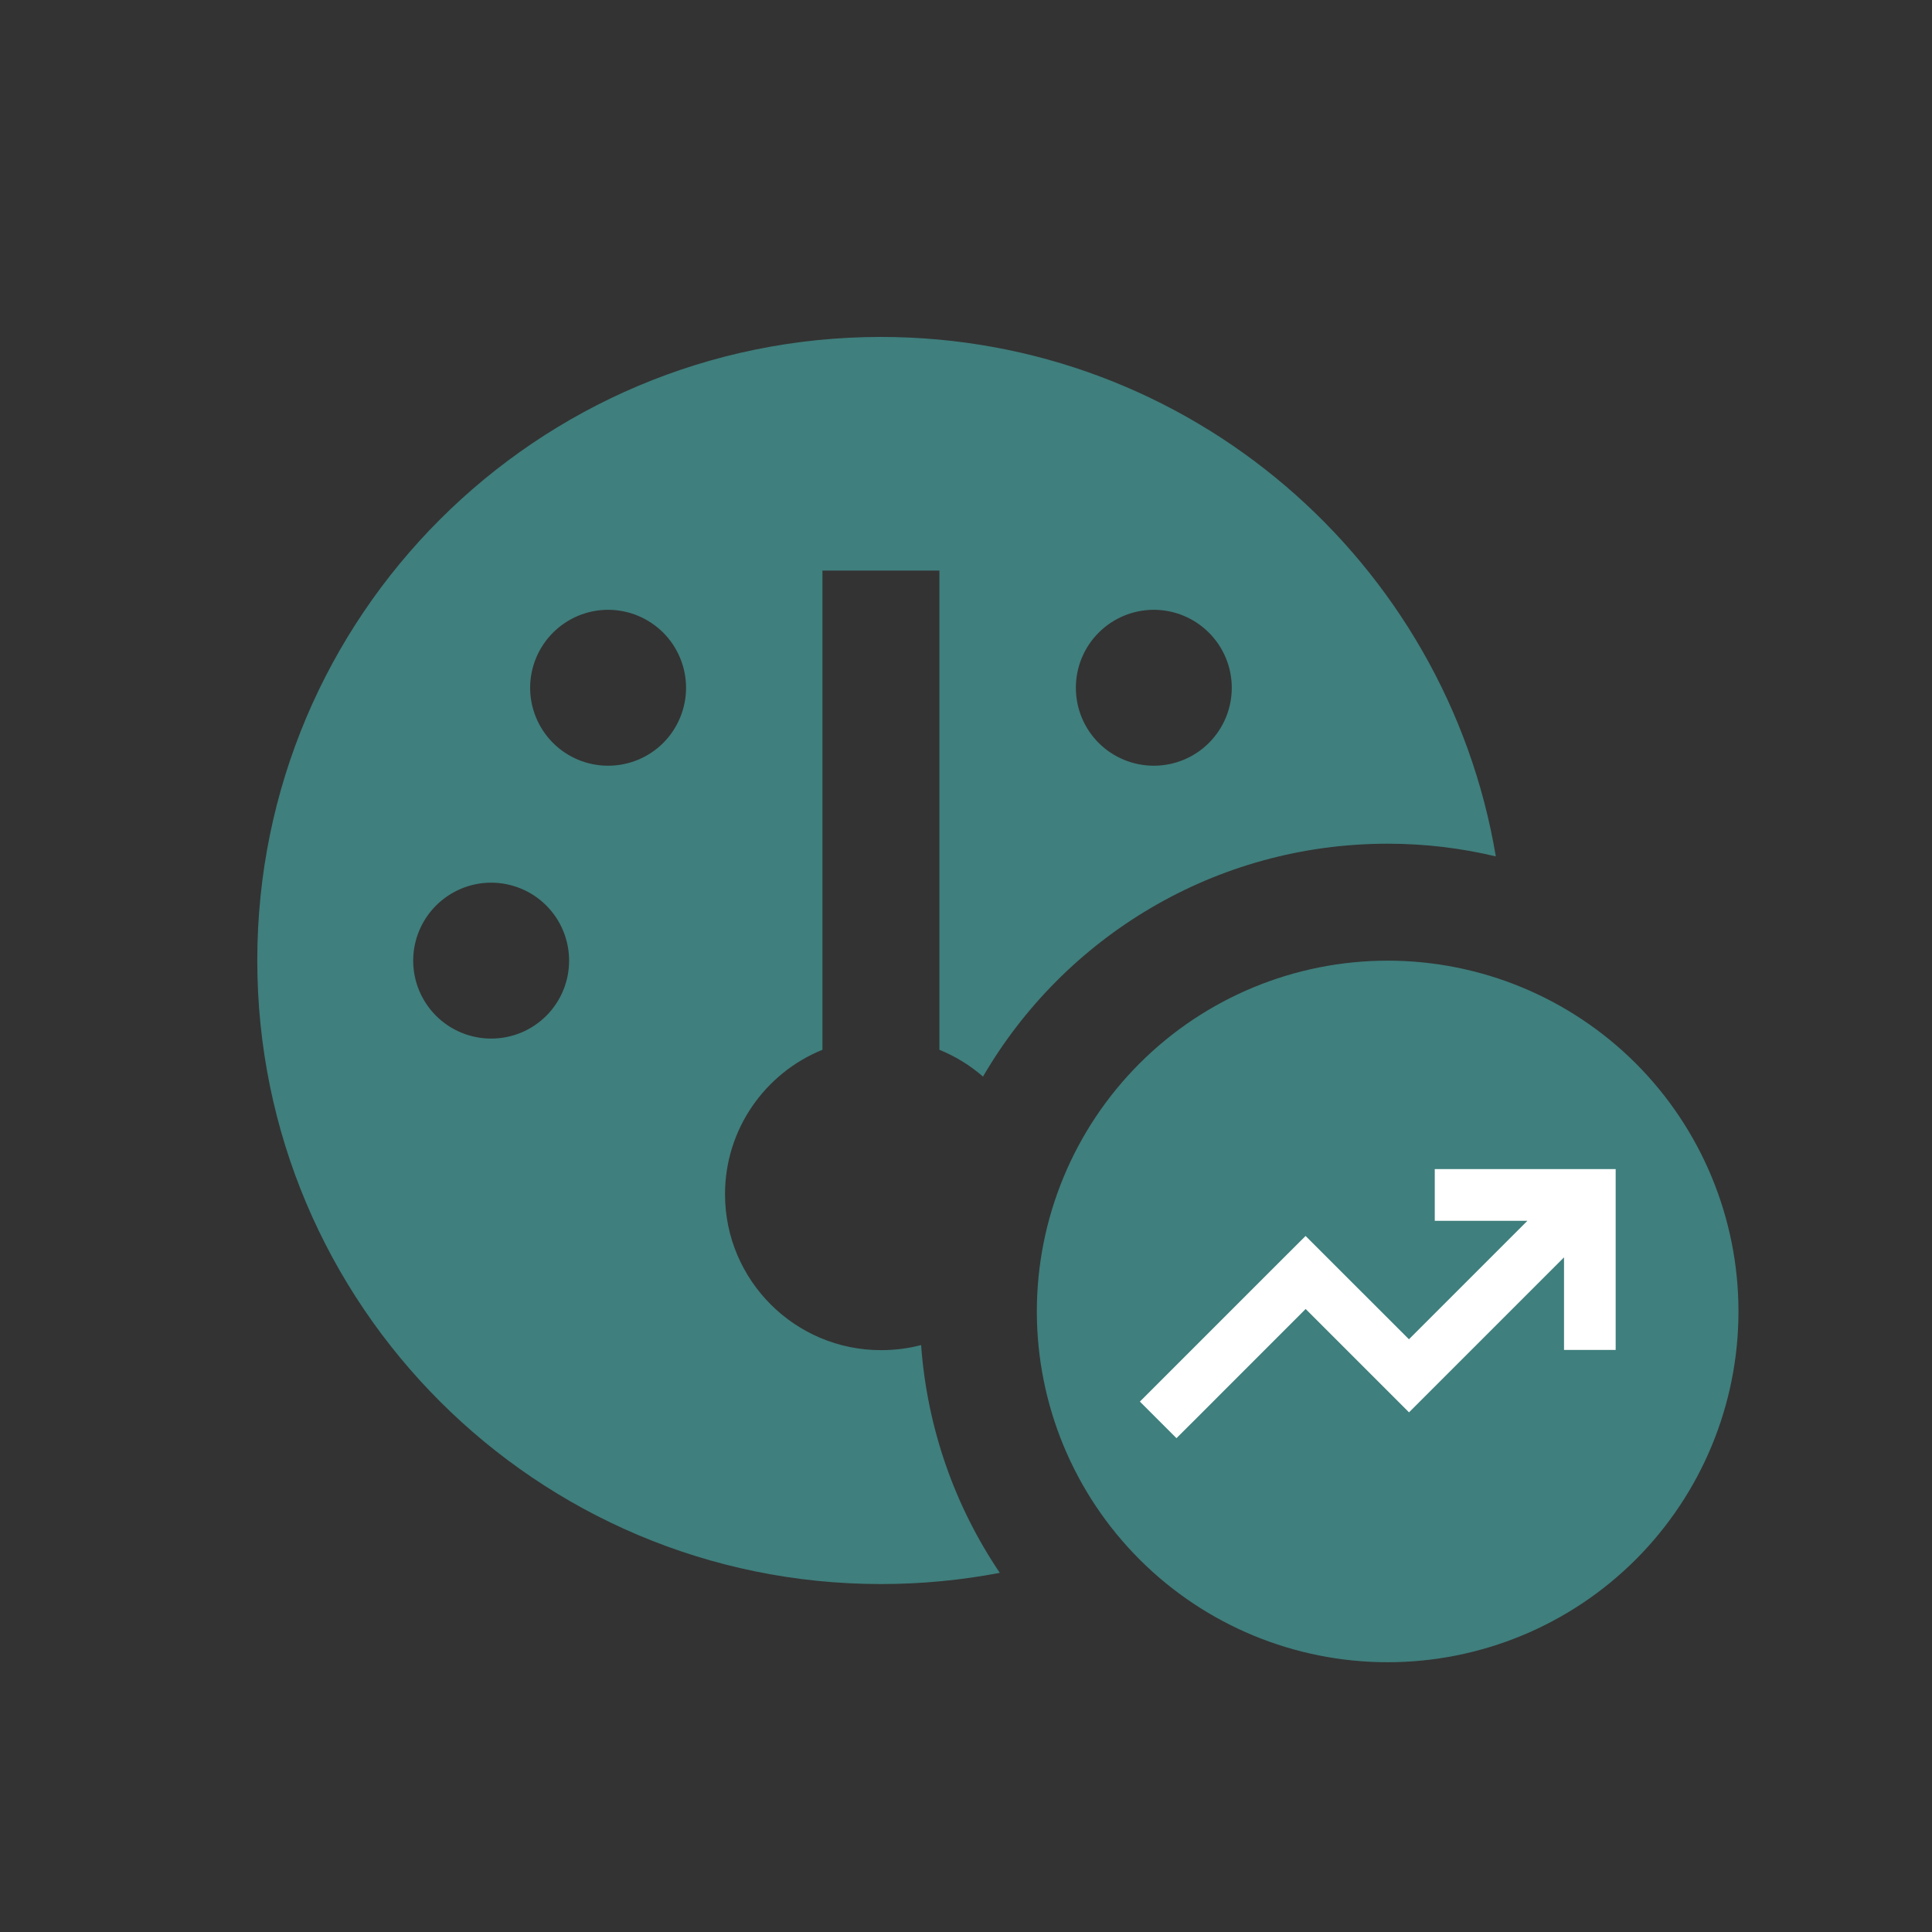
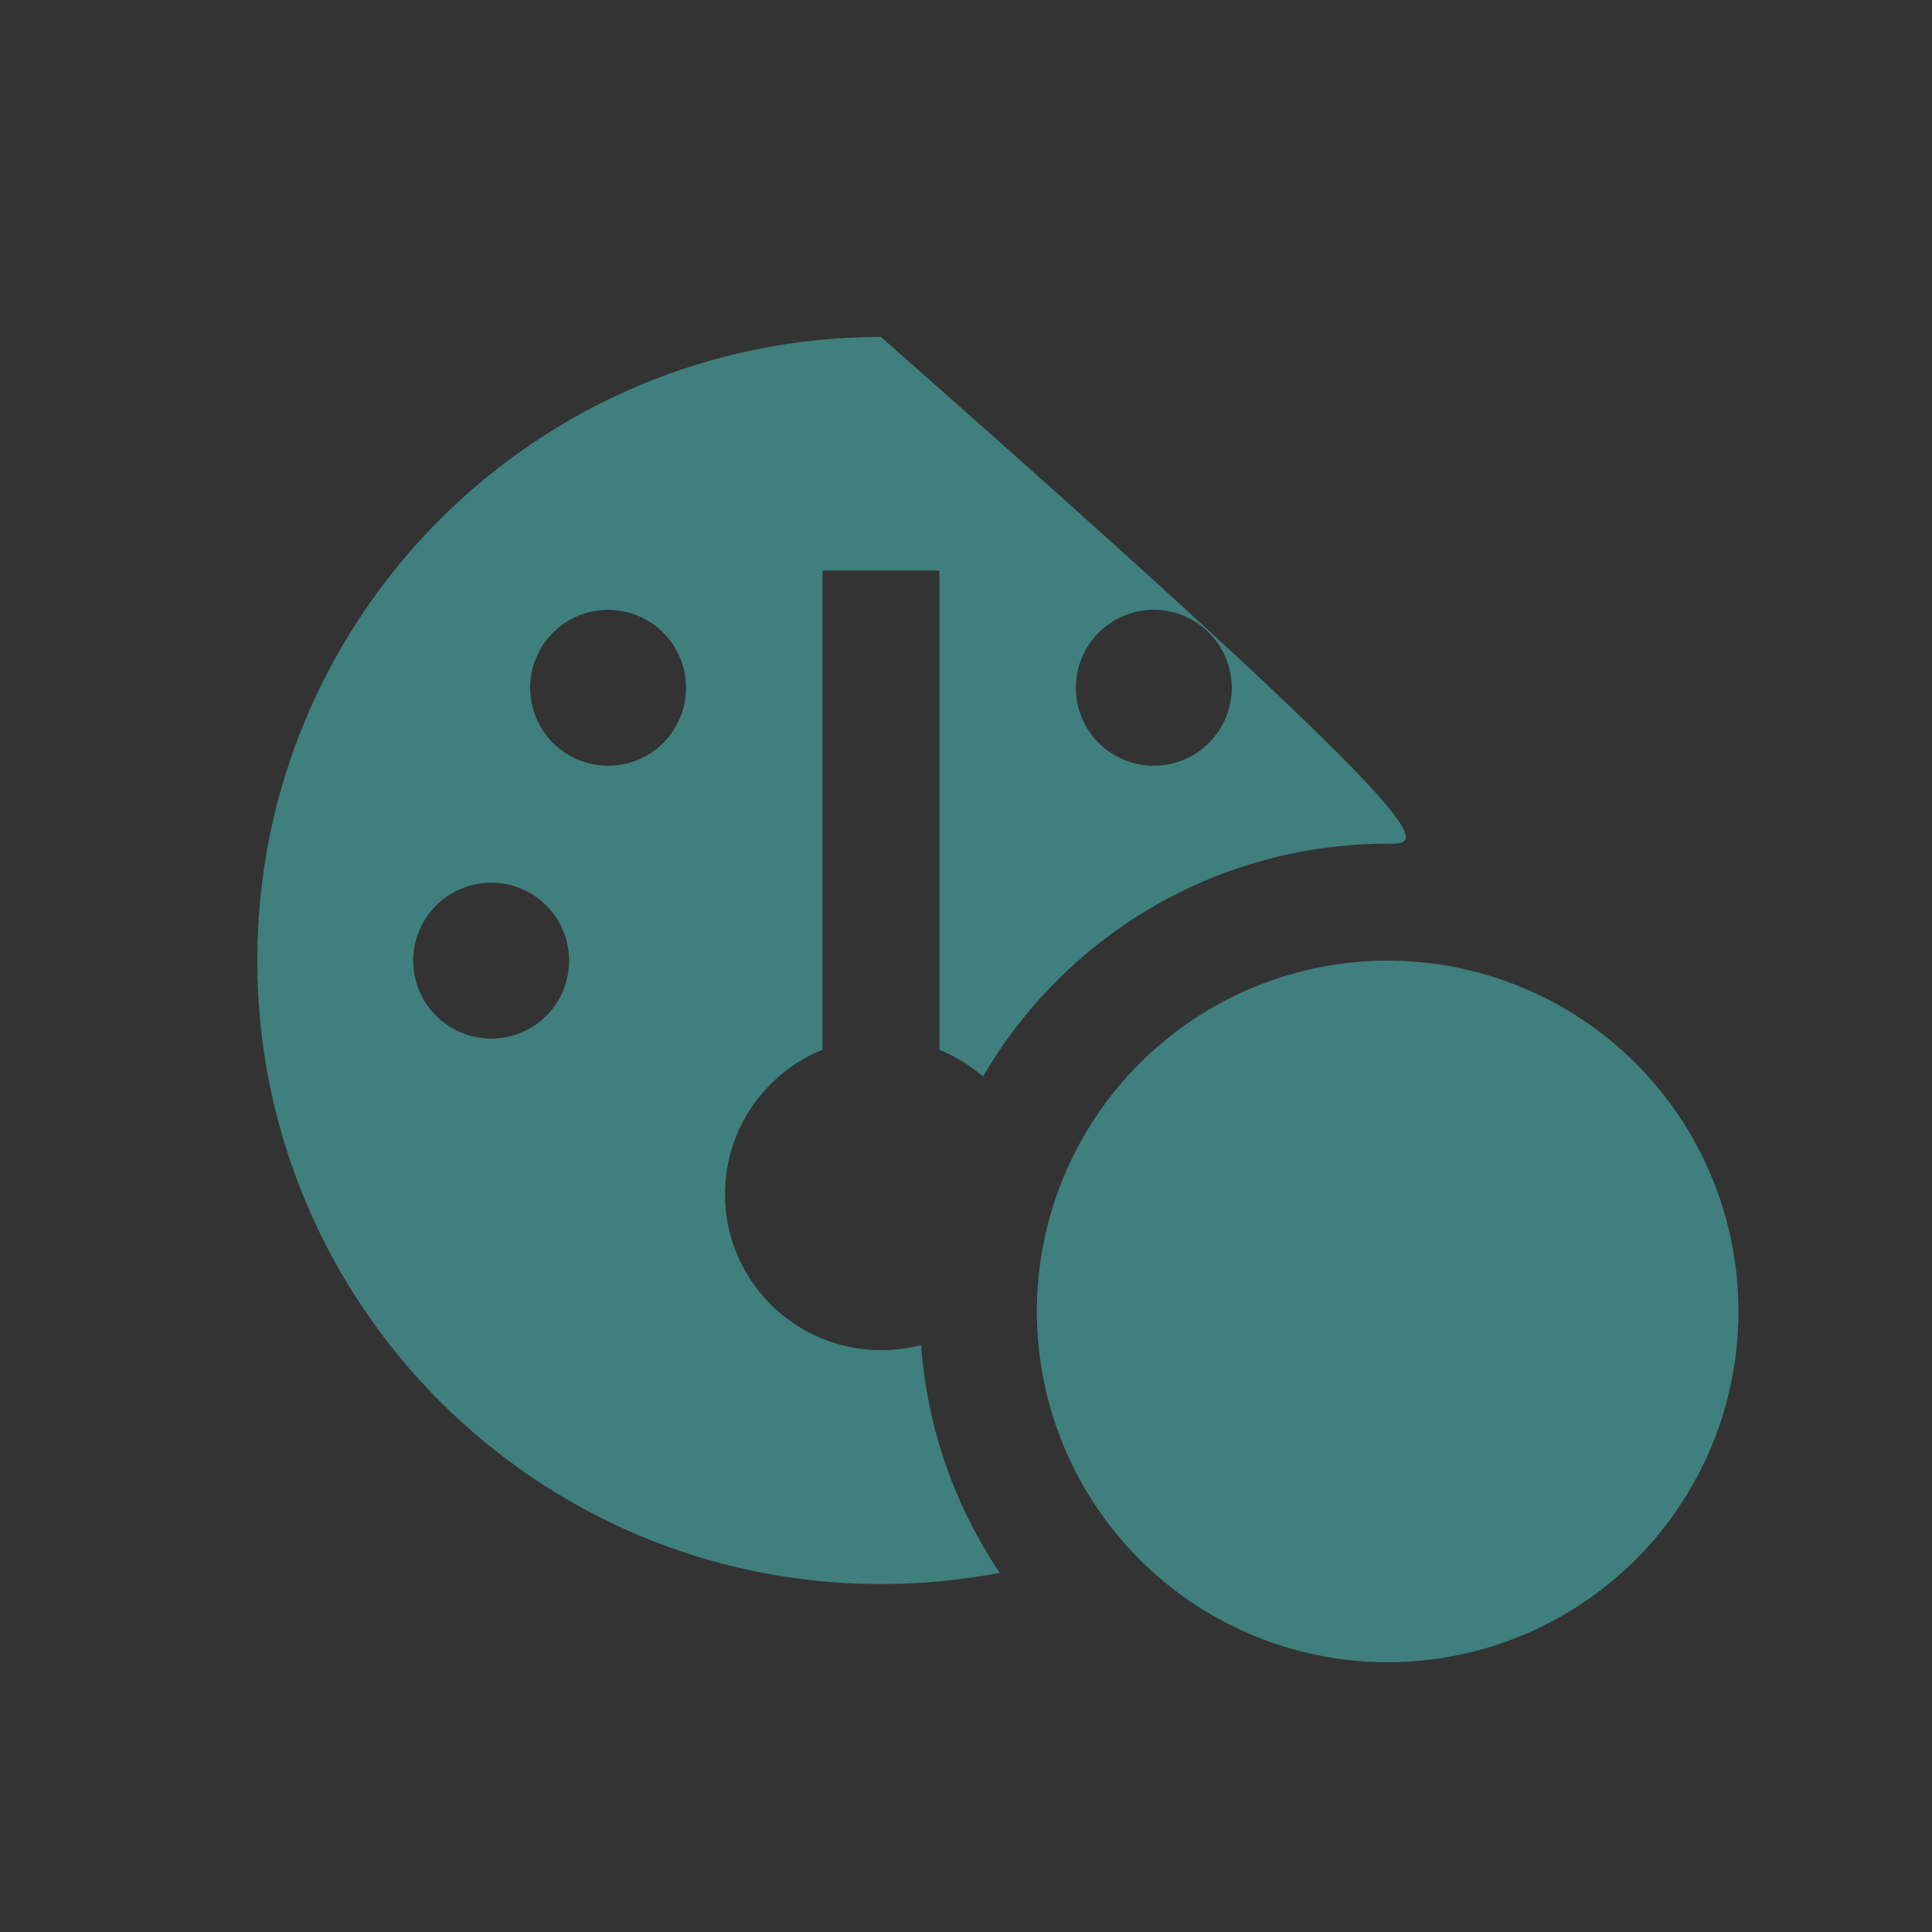
<svg xmlns="http://www.w3.org/2000/svg" width="30" height="30" viewBox="0 0 30 30" fill="none">
  <rect x="0" y="0" width="30" height="30" fill="#333333" stroke="none" />
-   <path d="M13.679 5.232C18.476 5.232 22.459 8.72 23.227 13.298C22.686 13.169 22.127 13.101 21.548 13.101C18.866 13.101 16.524 14.553 15.264 16.717C15.064 16.543 14.837 16.403 14.587 16.301V8.86H12.771V16.301C11.883 16.66 11.258 17.531 11.258 18.544C11.258 19.88 12.344 20.965 13.679 20.965C13.895 20.965 14.103 20.939 14.303 20.886C14.398 22.191 14.833 23.398 15.525 24.423C14.928 24.537 14.311 24.597 13.679 24.597C8.33 24.597 3.995 20.262 3.995 14.913C3.995 9.564 8.33 5.232 13.679 5.232ZM9.442 11.89C9.764 11.89 10.071 11.763 10.299 11.536C10.525 11.309 10.653 11.001 10.653 10.68C10.653 10.359 10.525 10.051 10.299 9.824C10.071 9.597 9.764 9.469 9.442 9.469C9.121 9.469 8.814 9.597 8.587 9.824C8.36 10.051 8.232 10.359 8.232 10.68C8.232 11.001 8.36 11.309 8.587 11.536C8.814 11.763 9.121 11.89 9.442 11.89ZM8.837 14.917C8.837 14.596 8.71 14.288 8.483 14.061C8.256 13.834 7.948 13.706 7.627 13.706C7.306 13.706 6.998 13.834 6.771 14.061C6.544 14.288 6.416 14.596 6.416 14.917C6.416 15.238 6.544 15.546 6.771 15.773C6.998 16 7.306 16.127 7.627 16.127C7.948 16.127 8.256 16 8.483 15.773C8.71 15.546 8.837 15.238 8.837 14.917ZM19.127 10.68C19.127 10.359 18.999 10.051 18.772 9.824C18.545 9.597 18.237 9.469 17.916 9.469C17.595 9.469 17.287 9.597 17.06 9.824C16.833 10.051 16.706 10.359 16.706 10.68C16.706 11.001 16.833 11.309 17.06 11.536C17.287 11.763 17.595 11.89 17.916 11.89C18.237 11.89 18.545 11.763 18.772 11.536C18.999 11.309 19.127 11.001 19.127 10.68ZM16.1 20.364C16.1 18.919 16.674 17.534 17.696 16.512C18.718 15.491 20.103 14.917 21.548 14.917C22.992 14.917 24.378 15.491 25.4 16.512C26.421 17.534 26.995 18.919 26.995 20.364C26.995 21.809 26.421 23.194 25.4 24.216C24.378 25.238 22.992 25.811 21.548 25.811C20.103 25.811 18.718 25.238 17.696 24.216C16.674 23.194 16.1 21.809 16.1 20.364Z" fill="#3F7F7D" />
-   <path d="M22.28 18.154H25.088V20.962H24.286V19.524L22.162 21.648L21.879 21.931C21.863 21.915 21.327 21.379 20.274 20.326L18.552 22.049L18.268 22.332L17.7 21.764L17.983 21.481L19.989 19.475L20.273 19.192C20.289 19.208 20.825 19.743 21.878 20.796L23.717 18.957H22.279V18.155L22.28 18.154Z" fill="white" />
+   <path d="M13.679 5.232C22.686 13.169 22.127 13.101 21.548 13.101C18.866 13.101 16.524 14.553 15.264 16.717C15.064 16.543 14.837 16.403 14.587 16.301V8.86H12.771V16.301C11.883 16.66 11.258 17.531 11.258 18.544C11.258 19.88 12.344 20.965 13.679 20.965C13.895 20.965 14.103 20.939 14.303 20.886C14.398 22.191 14.833 23.398 15.525 24.423C14.928 24.537 14.311 24.597 13.679 24.597C8.33 24.597 3.995 20.262 3.995 14.913C3.995 9.564 8.33 5.232 13.679 5.232ZM9.442 11.89C9.764 11.89 10.071 11.763 10.299 11.536C10.525 11.309 10.653 11.001 10.653 10.68C10.653 10.359 10.525 10.051 10.299 9.824C10.071 9.597 9.764 9.469 9.442 9.469C9.121 9.469 8.814 9.597 8.587 9.824C8.36 10.051 8.232 10.359 8.232 10.68C8.232 11.001 8.36 11.309 8.587 11.536C8.814 11.763 9.121 11.89 9.442 11.89ZM8.837 14.917C8.837 14.596 8.71 14.288 8.483 14.061C8.256 13.834 7.948 13.706 7.627 13.706C7.306 13.706 6.998 13.834 6.771 14.061C6.544 14.288 6.416 14.596 6.416 14.917C6.416 15.238 6.544 15.546 6.771 15.773C6.998 16 7.306 16.127 7.627 16.127C7.948 16.127 8.256 16 8.483 15.773C8.71 15.546 8.837 15.238 8.837 14.917ZM19.127 10.68C19.127 10.359 18.999 10.051 18.772 9.824C18.545 9.597 18.237 9.469 17.916 9.469C17.595 9.469 17.287 9.597 17.06 9.824C16.833 10.051 16.706 10.359 16.706 10.68C16.706 11.001 16.833 11.309 17.06 11.536C17.287 11.763 17.595 11.89 17.916 11.89C18.237 11.89 18.545 11.763 18.772 11.536C18.999 11.309 19.127 11.001 19.127 10.68ZM16.1 20.364C16.1 18.919 16.674 17.534 17.696 16.512C18.718 15.491 20.103 14.917 21.548 14.917C22.992 14.917 24.378 15.491 25.4 16.512C26.421 17.534 26.995 18.919 26.995 20.364C26.995 21.809 26.421 23.194 25.4 24.216C24.378 25.238 22.992 25.811 21.548 25.811C20.103 25.811 18.718 25.238 17.696 24.216C16.674 23.194 16.1 21.809 16.1 20.364Z" fill="#3F7F7D" />
</svg>